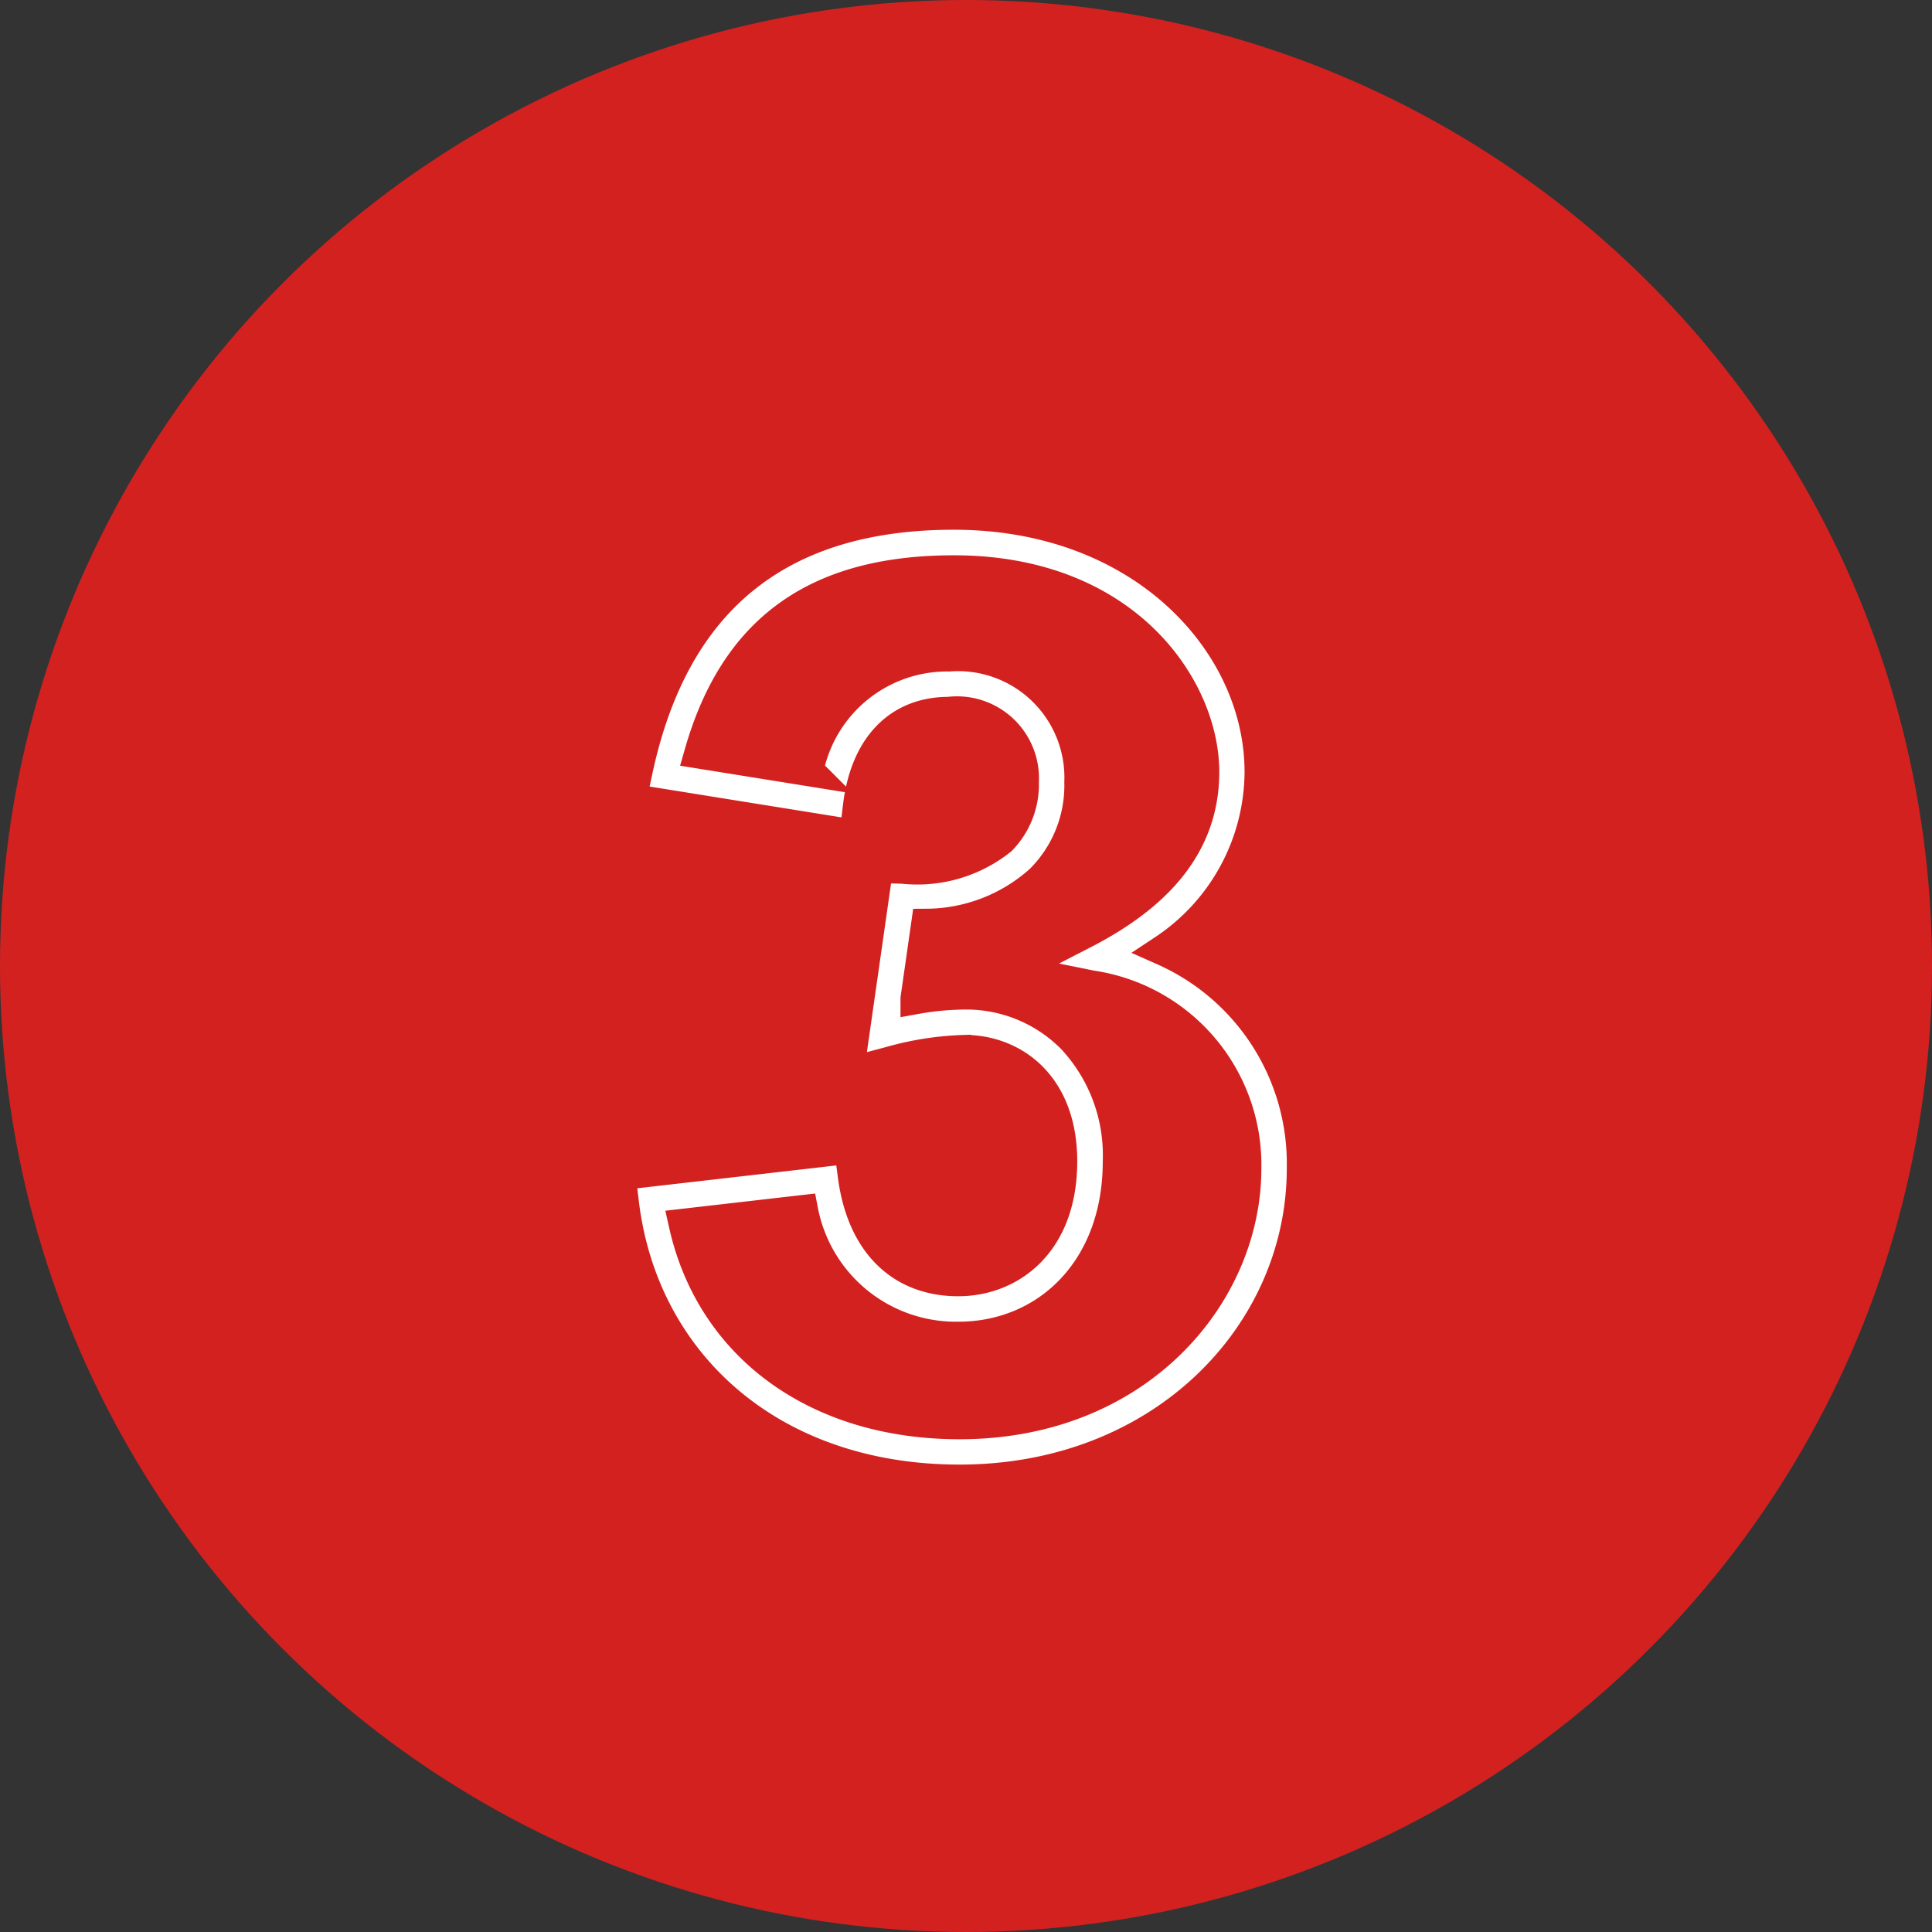
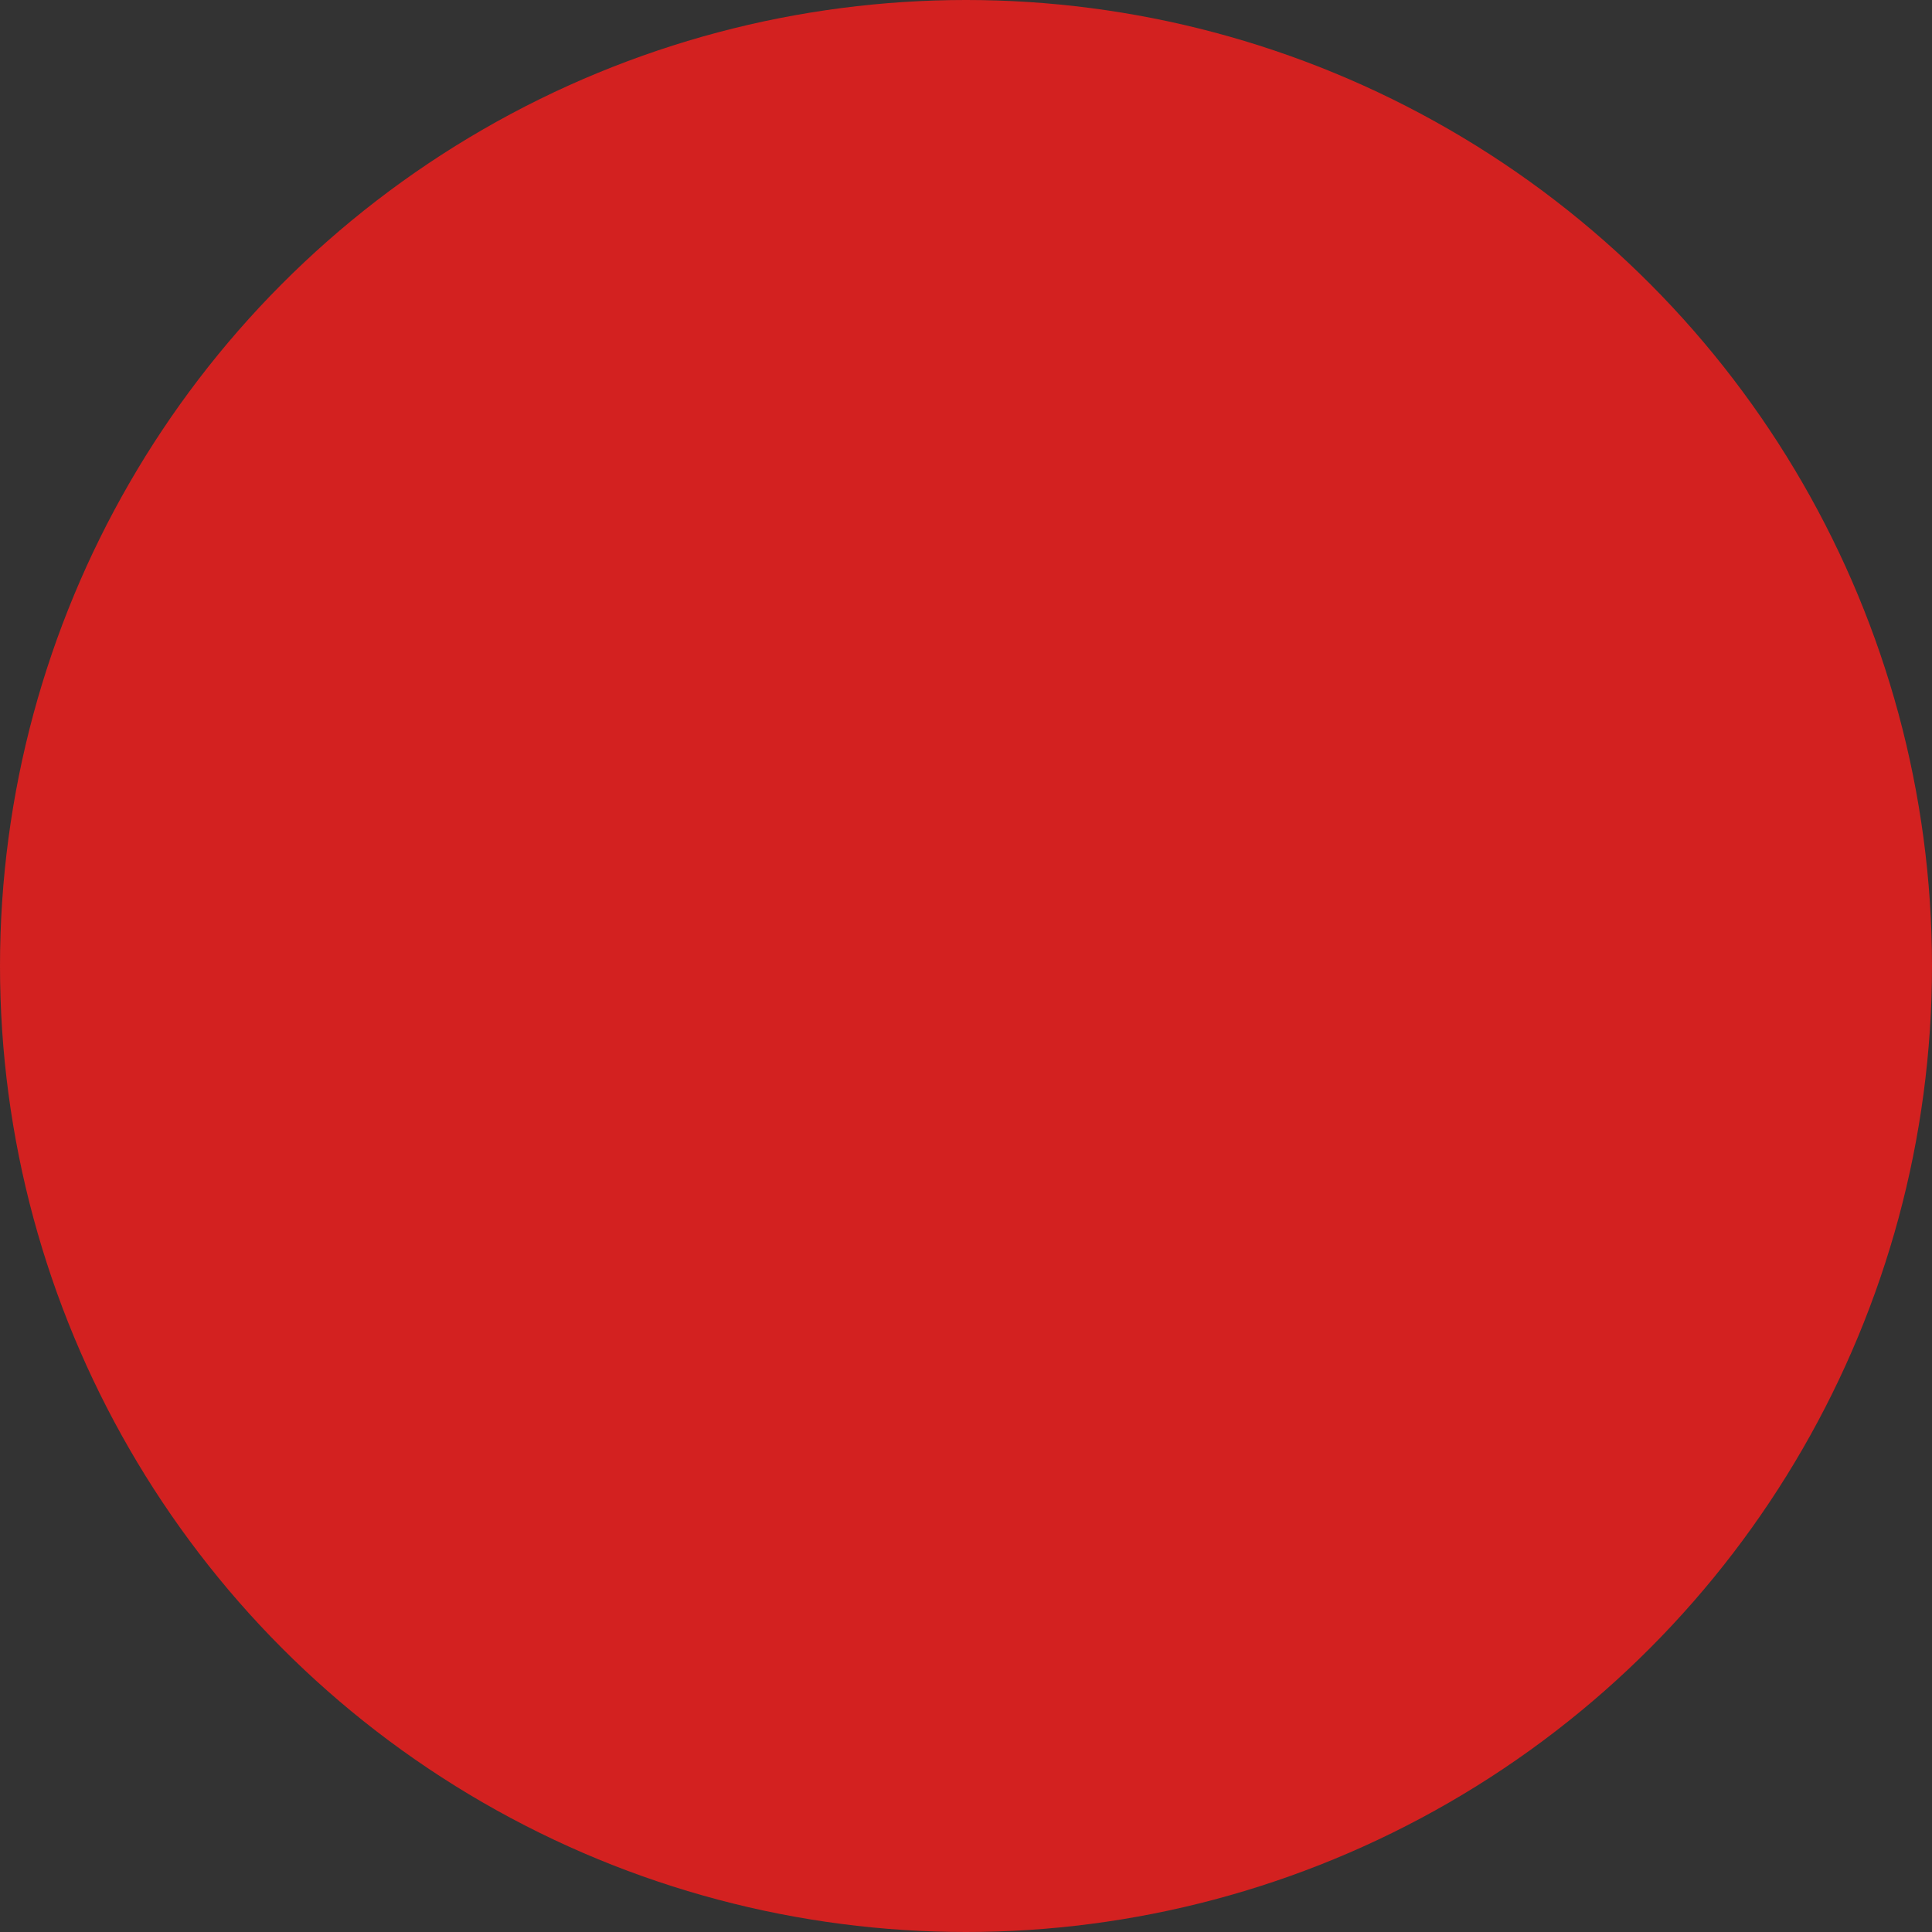
<svg xmlns="http://www.w3.org/2000/svg" width="62" height="62" viewBox="0 0 62 62">
  <rect x="0" y="0" width="62" height="62" fill="#333333" stroke="none" />
  <g id="Group_20" data-name="Group 20" transform="translate(-167 -2516)">
    <circle id="Ellipse_52" data-name="Ellipse 52" cx="31" cy="31" r="31" transform="translate(167 2516)" fill="#d32120" />
    <g id="_x33__1_" transform="translate(111.739 2532.5)">
      <g id="Group_7" data-name="Group 7" transform="translate(75.156 0)">
-         <path id="Path_100" data-name="Path 100" d="M86.054,31c-6.083,0-10.176-3.781-10.789-8.9l-.109-.906,7.374-.847.117.886c.281,2.138,1.508,3.365,3.366,3.365,1.651,0,3.318-1.184,3.318-3.829,0-2.457-1.563-3.557-3.112-3.557a9.75,9.75,0,0,0-2.414.377l-1.326.351.945-6.6.807.02a4.3,4.3,0,0,0,3.153-.915A2.533,2.533,0,0,0,88.1,8.6a2.131,2.131,0,0,0-2.395-2.237c-1.608,0-2.663,1.1-2.893,3.006l-.113.938-7.19-1.156.2-.935Q77.471,0,85.869,0C91.97,0,95.7,4.177,95.7,8.268a6.9,6.9,0,0,1-3.093,5.723A7.5,7.5,0,0,1,97.055,21c0,5.292-4.471,10-11,10Zm-8.832-8.213c.875,3.916,4.248,6.4,8.832,6.4,5.749,0,9.185-4.159,9.185-8.18a5.8,5.8,0,0,0-4.955-5.866l-2.532-.513,2.3-1.184c2.582-1.331,3.837-3.023,3.837-5.172,0-2.679-2.487-6.452-8.015-6.452-4.4,0-7.011,1.864-8.152,5.848l3.465.557a4.554,4.554,0,0,1,4.523-3.676A3.914,3.914,0,0,1,89.916,8.6a4.28,4.28,0,0,1-1.264,3.147A5.511,5.511,0,0,1,85,13.162l-.341,2.382a9.3,9.3,0,0,1,1.562-.147,4.786,4.786,0,0,1,3.455,1.423,5.5,5.5,0,0,1,1.474,3.95c0,3.488-2.314,5.645-5.134,5.645a5.012,5.012,0,0,1-5-4.064Z" transform="translate(-75.156 0)" fill="#fff" stroke="#d32120" stroke-width="1" />
-       </g>
+         </g>
    </g>
  </g>
</svg>